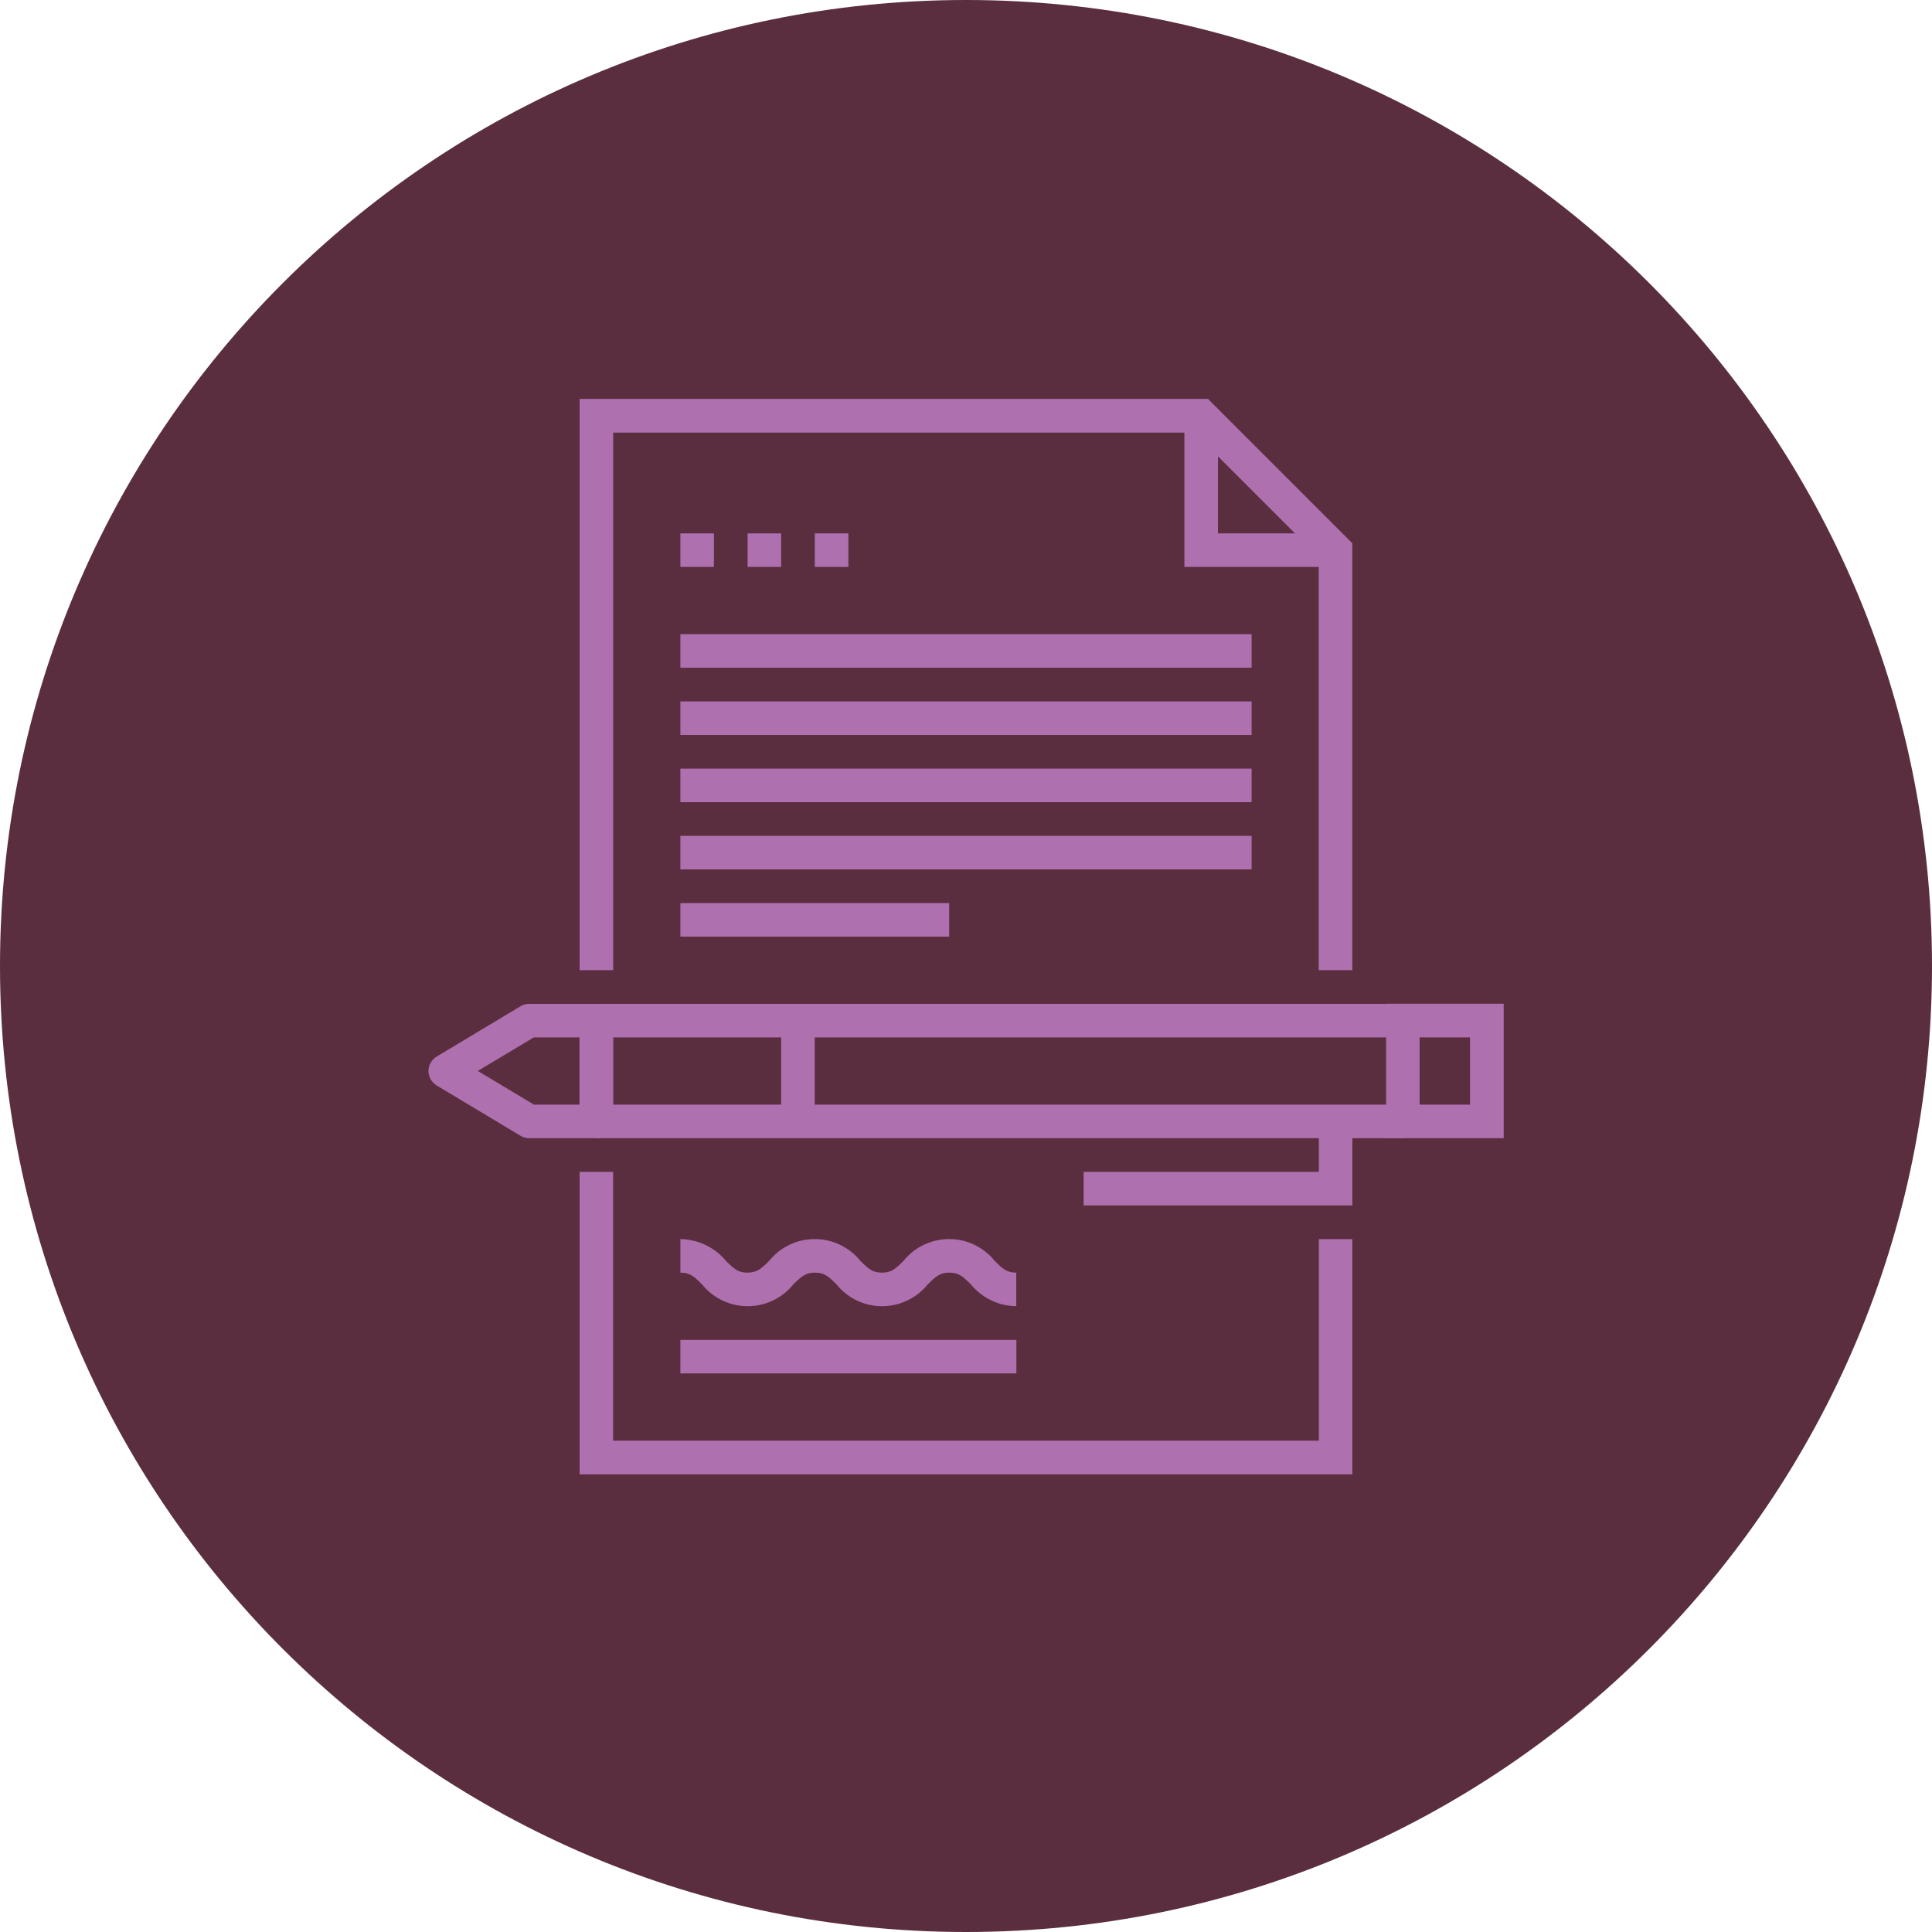
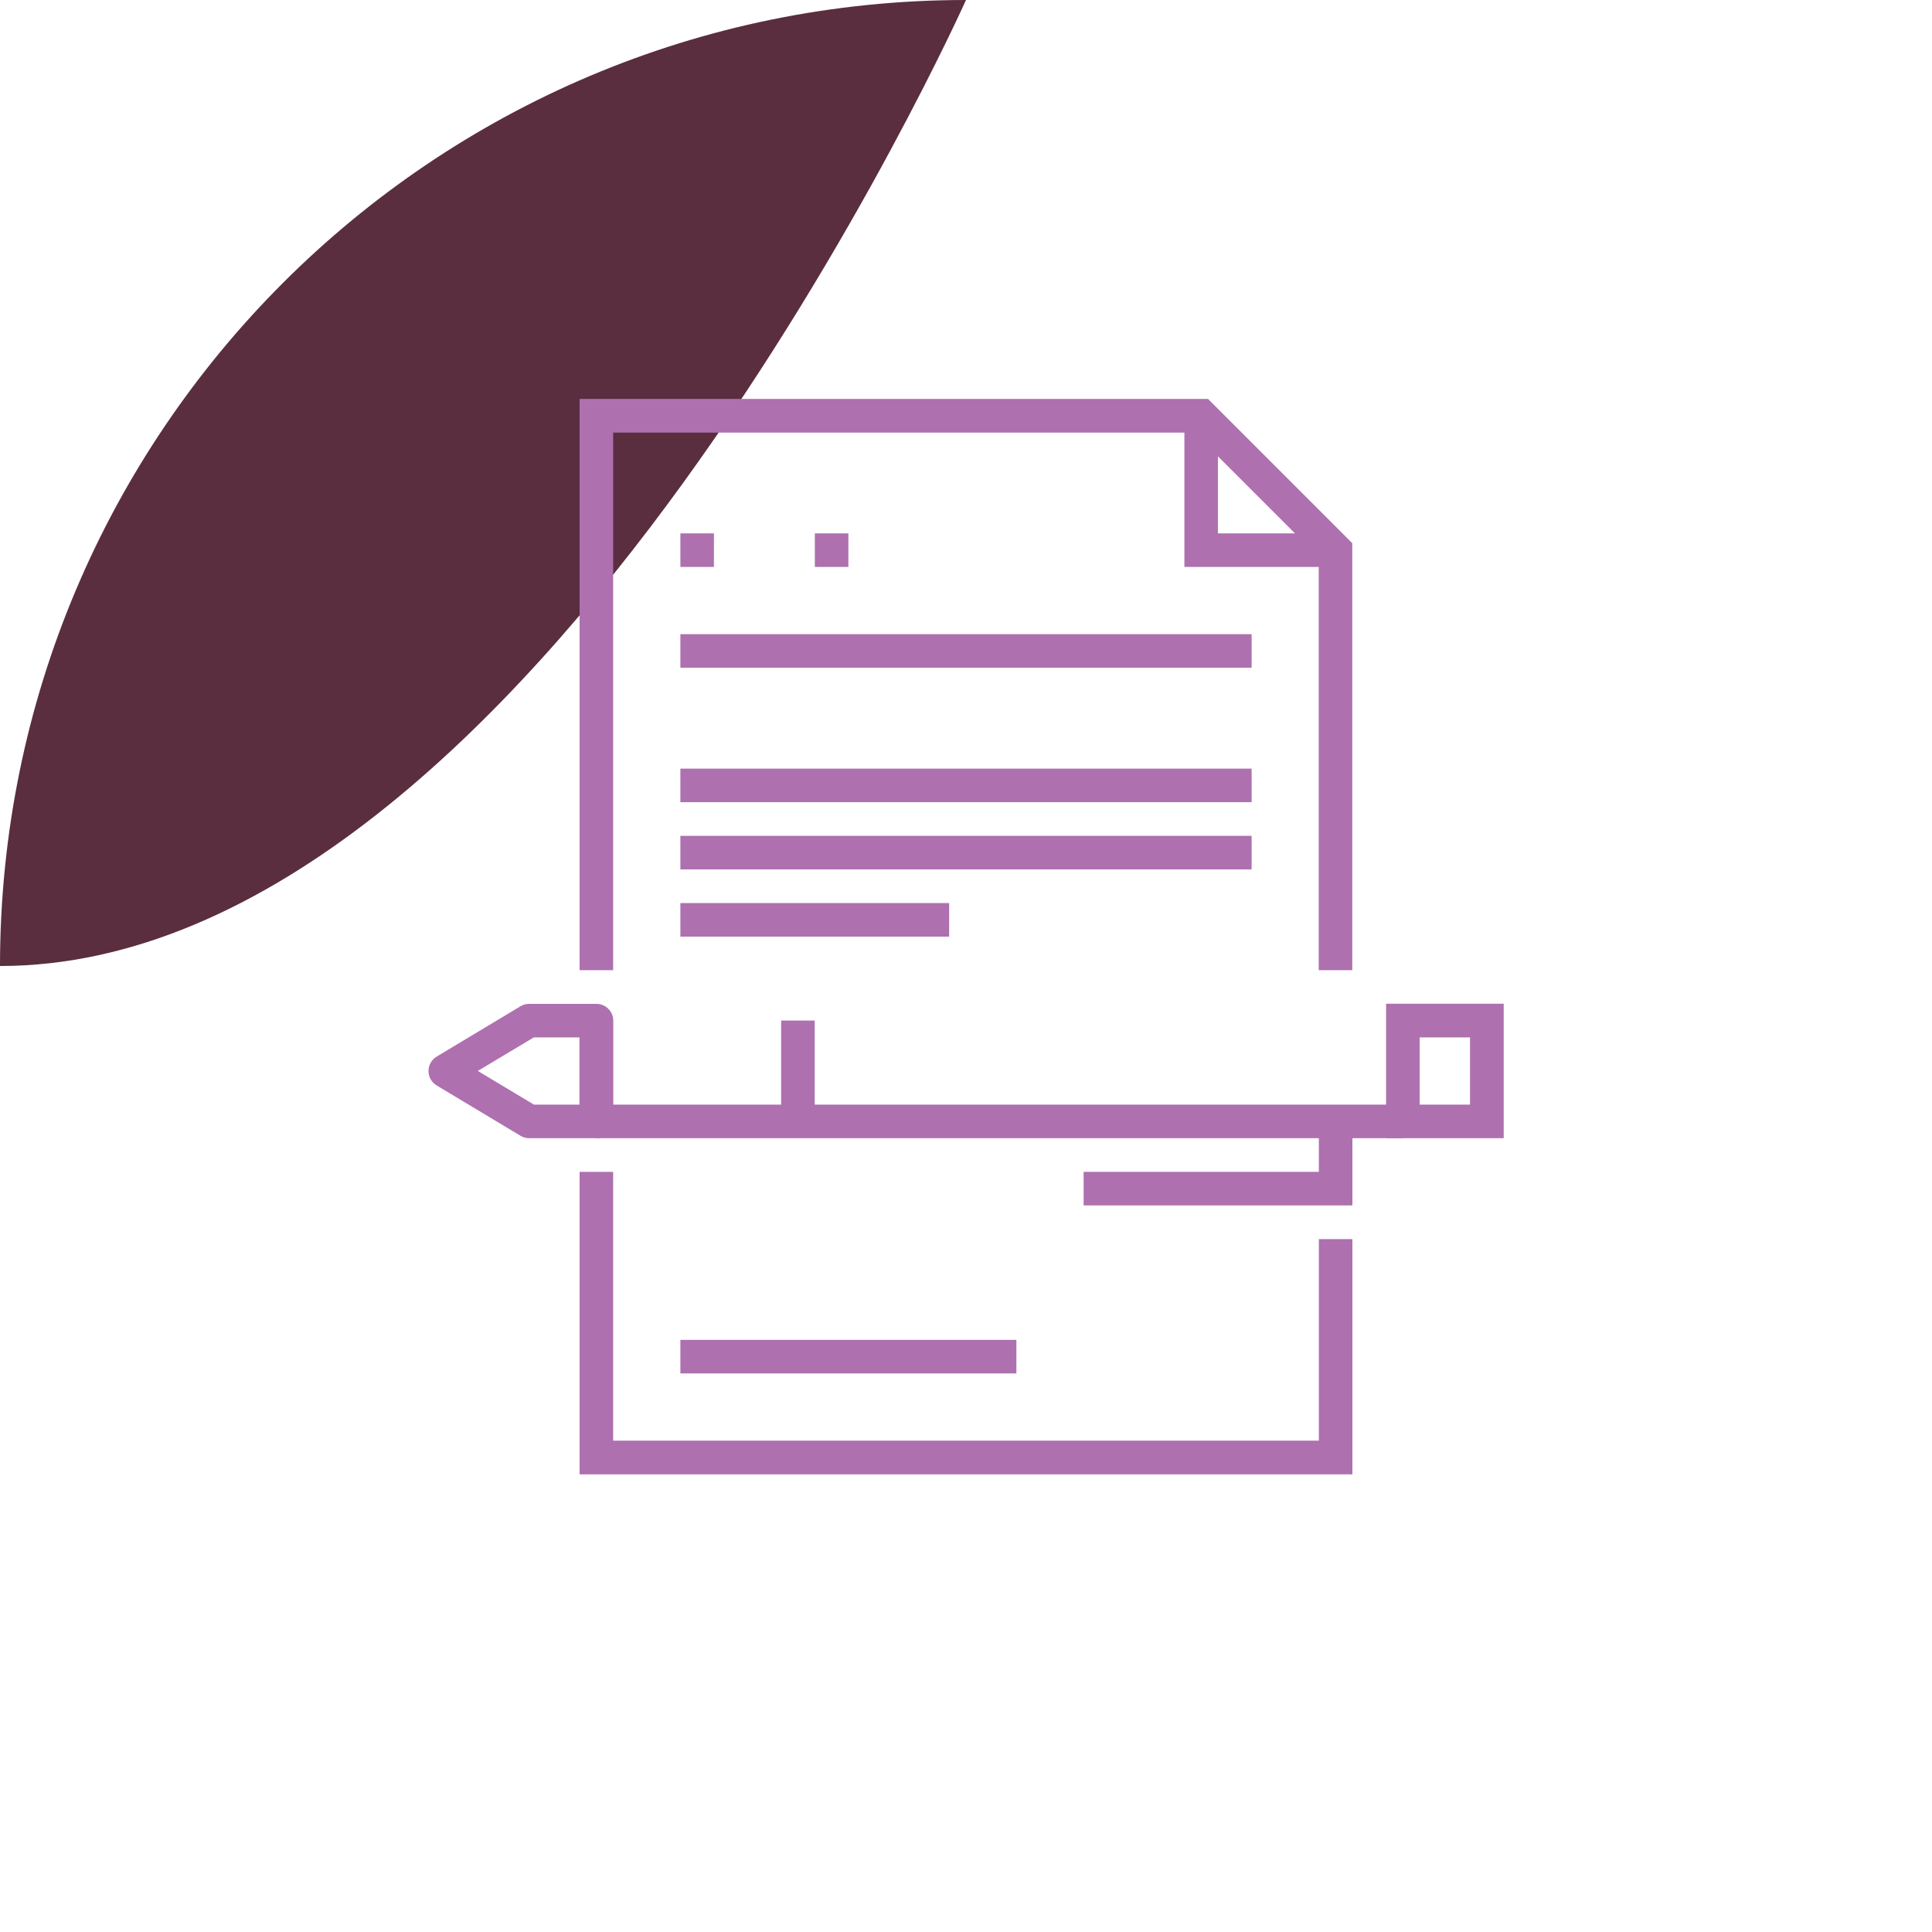
<svg xmlns="http://www.w3.org/2000/svg" width="148" height="148" version="1.1" viewBox="0 0 148 148">
  <g>
    <g id="Layer_1">
      <g id="Group_3782">
-         <path id="Path_5644" d="M74,0c40.87,0,74,33.13,74,74s-33.13,74-74,74S0,114.87,0,74,33.13,0,74,0Z" fill="#5a2e3f" />
+         <path id="Path_5644" d="M74,0s-33.13,74-74,74S0,114.87,0,74,33.13,0,74,0Z" fill="#5a2e3f" />
        <g id="Group_3770">
          <path id="Path_5580" d="M102.32,43.43h-11.59v-11.58h2.57v9.01h9.01v2.57Z" fill="#ae70af" />
          <path id="Path_5581" d="M44.4,30.56v43.76h2.57v-41.18h44.51l9.54,9.54v31.64h2.57v-32.71l-11.05-11.05h-48.15Z" fill="#ae70af" />
          <path id="Path_5582" d="M44.4,89.77v23.17h59.2v-18.02h-2.57v15.44h-54.06v-20.59h-2.57Z" fill="#ae70af" />
          <rect id="Rectangle_624" x="45.69" y="84.62" width="61.78" height="2.57" fill="#ae70af" />
-           <rect id="Rectangle_625" x="45.69" y="76.9" width="61.78" height="2.57" fill="#ae70af" />
          <path id="Path_5583" d="M108.75,79.47h3.86v5.15h-3.86v-5.15ZM106.18,87.19h9.01v-10.3h-9.01v10.3Z" fill="#ae70af" />
          <g id="Group_3769">
            <g id="Group_3768">
              <path id="Path_5584" d="M45.69,87.19h-5.15c-.23,0-.46-.06-.66-.18l-6.43-3.86c-.61-.37-.81-1.16-.44-1.77.11-.18.26-.33.44-.44l6.43-3.86c.2-.12.43-.18.66-.18h5.15c.71,0,1.29.58,1.29,1.29,0,0,0,0,0,0v7.72c0,.71-.58,1.29-1.29,1.29h0M40.89,84.62h3.5v-5.15h-3.5l-4.29,2.57,4.29,2.57Z" fill="#ae70af" />
              <rect id="Rectangle_626" x="59.84" y="78.18" width="2.57" height="7.72" fill="#ae70af" />
              <path id="Path_5585" d="M103.6,92.34h-20.59v-2.57h18.02v-3.86h2.57v6.44Z" fill="#ae70af" />
-               <path id="Path_5586" d="M77.86,100.06c-1.35-.01-2.62-.62-3.48-1.66-.63-.63-.94-.91-1.66-.91s-1.03.28-1.66.91c-1.56,1.92-4.38,2.22-6.3.67-.25-.2-.47-.42-.67-.67-.63-.63-.94-.91-1.66-.91s-1.03.28-1.67.91c-1.55,1.92-4.37,2.22-6.3.67-.25-.2-.47-.42-.67-.67-.63-.63-.94-.91-1.67-.91v-2.57c1.35.02,2.62.62,3.48,1.66.63.63.94.91,1.66.91s1.03-.28,1.67-.91c1.55-1.92,4.37-2.22,6.3-.67.25.2.47.42.67.67.63.63.94.91,1.66.91s1.03-.28,1.66-.91c1.56-1.92,4.38-2.22,6.3-.67.25.2.47.42.67.67.63.63.94.91,1.66.91v2.57Z" fill="#ae70af" />
              <rect id="Rectangle_627" x="52.12" y="40.86" width="2.57" height="2.57" fill="#ae70af" />
-               <rect id="Rectangle_628" x="57.27" y="40.86" width="2.57" height="2.57" fill="#ae70af" />
              <rect id="Rectangle_629" x="62.42" y="40.86" width="2.57" height="2.57" fill="#ae70af" />
              <rect id="Rectangle_630" x="52.12" y="48.58" width="43.76" height="2.57" fill="#ae70af" />
-               <rect id="Rectangle_631" x="52.12" y="53.73" width="43.76" height="2.57" fill="#ae70af" />
              <rect id="Rectangle_632" x="52.12" y="58.88" width="43.76" height="2.57" fill="#ae70af" />
              <rect id="Rectangle_633" x="52.12" y="64.03" width="43.76" height="2.57" fill="#ae70af" />
              <rect id="Rectangle_634" x="52.12" y="69.18" width="20.59" height="2.57" fill="#ae70af" />
              <rect id="Rectangle_635" x="52.12" y="102.64" width="25.74" height="2.57" fill="#ae70af" />
            </g>
          </g>
        </g>
      </g>
    </g>
  </g>
</svg>